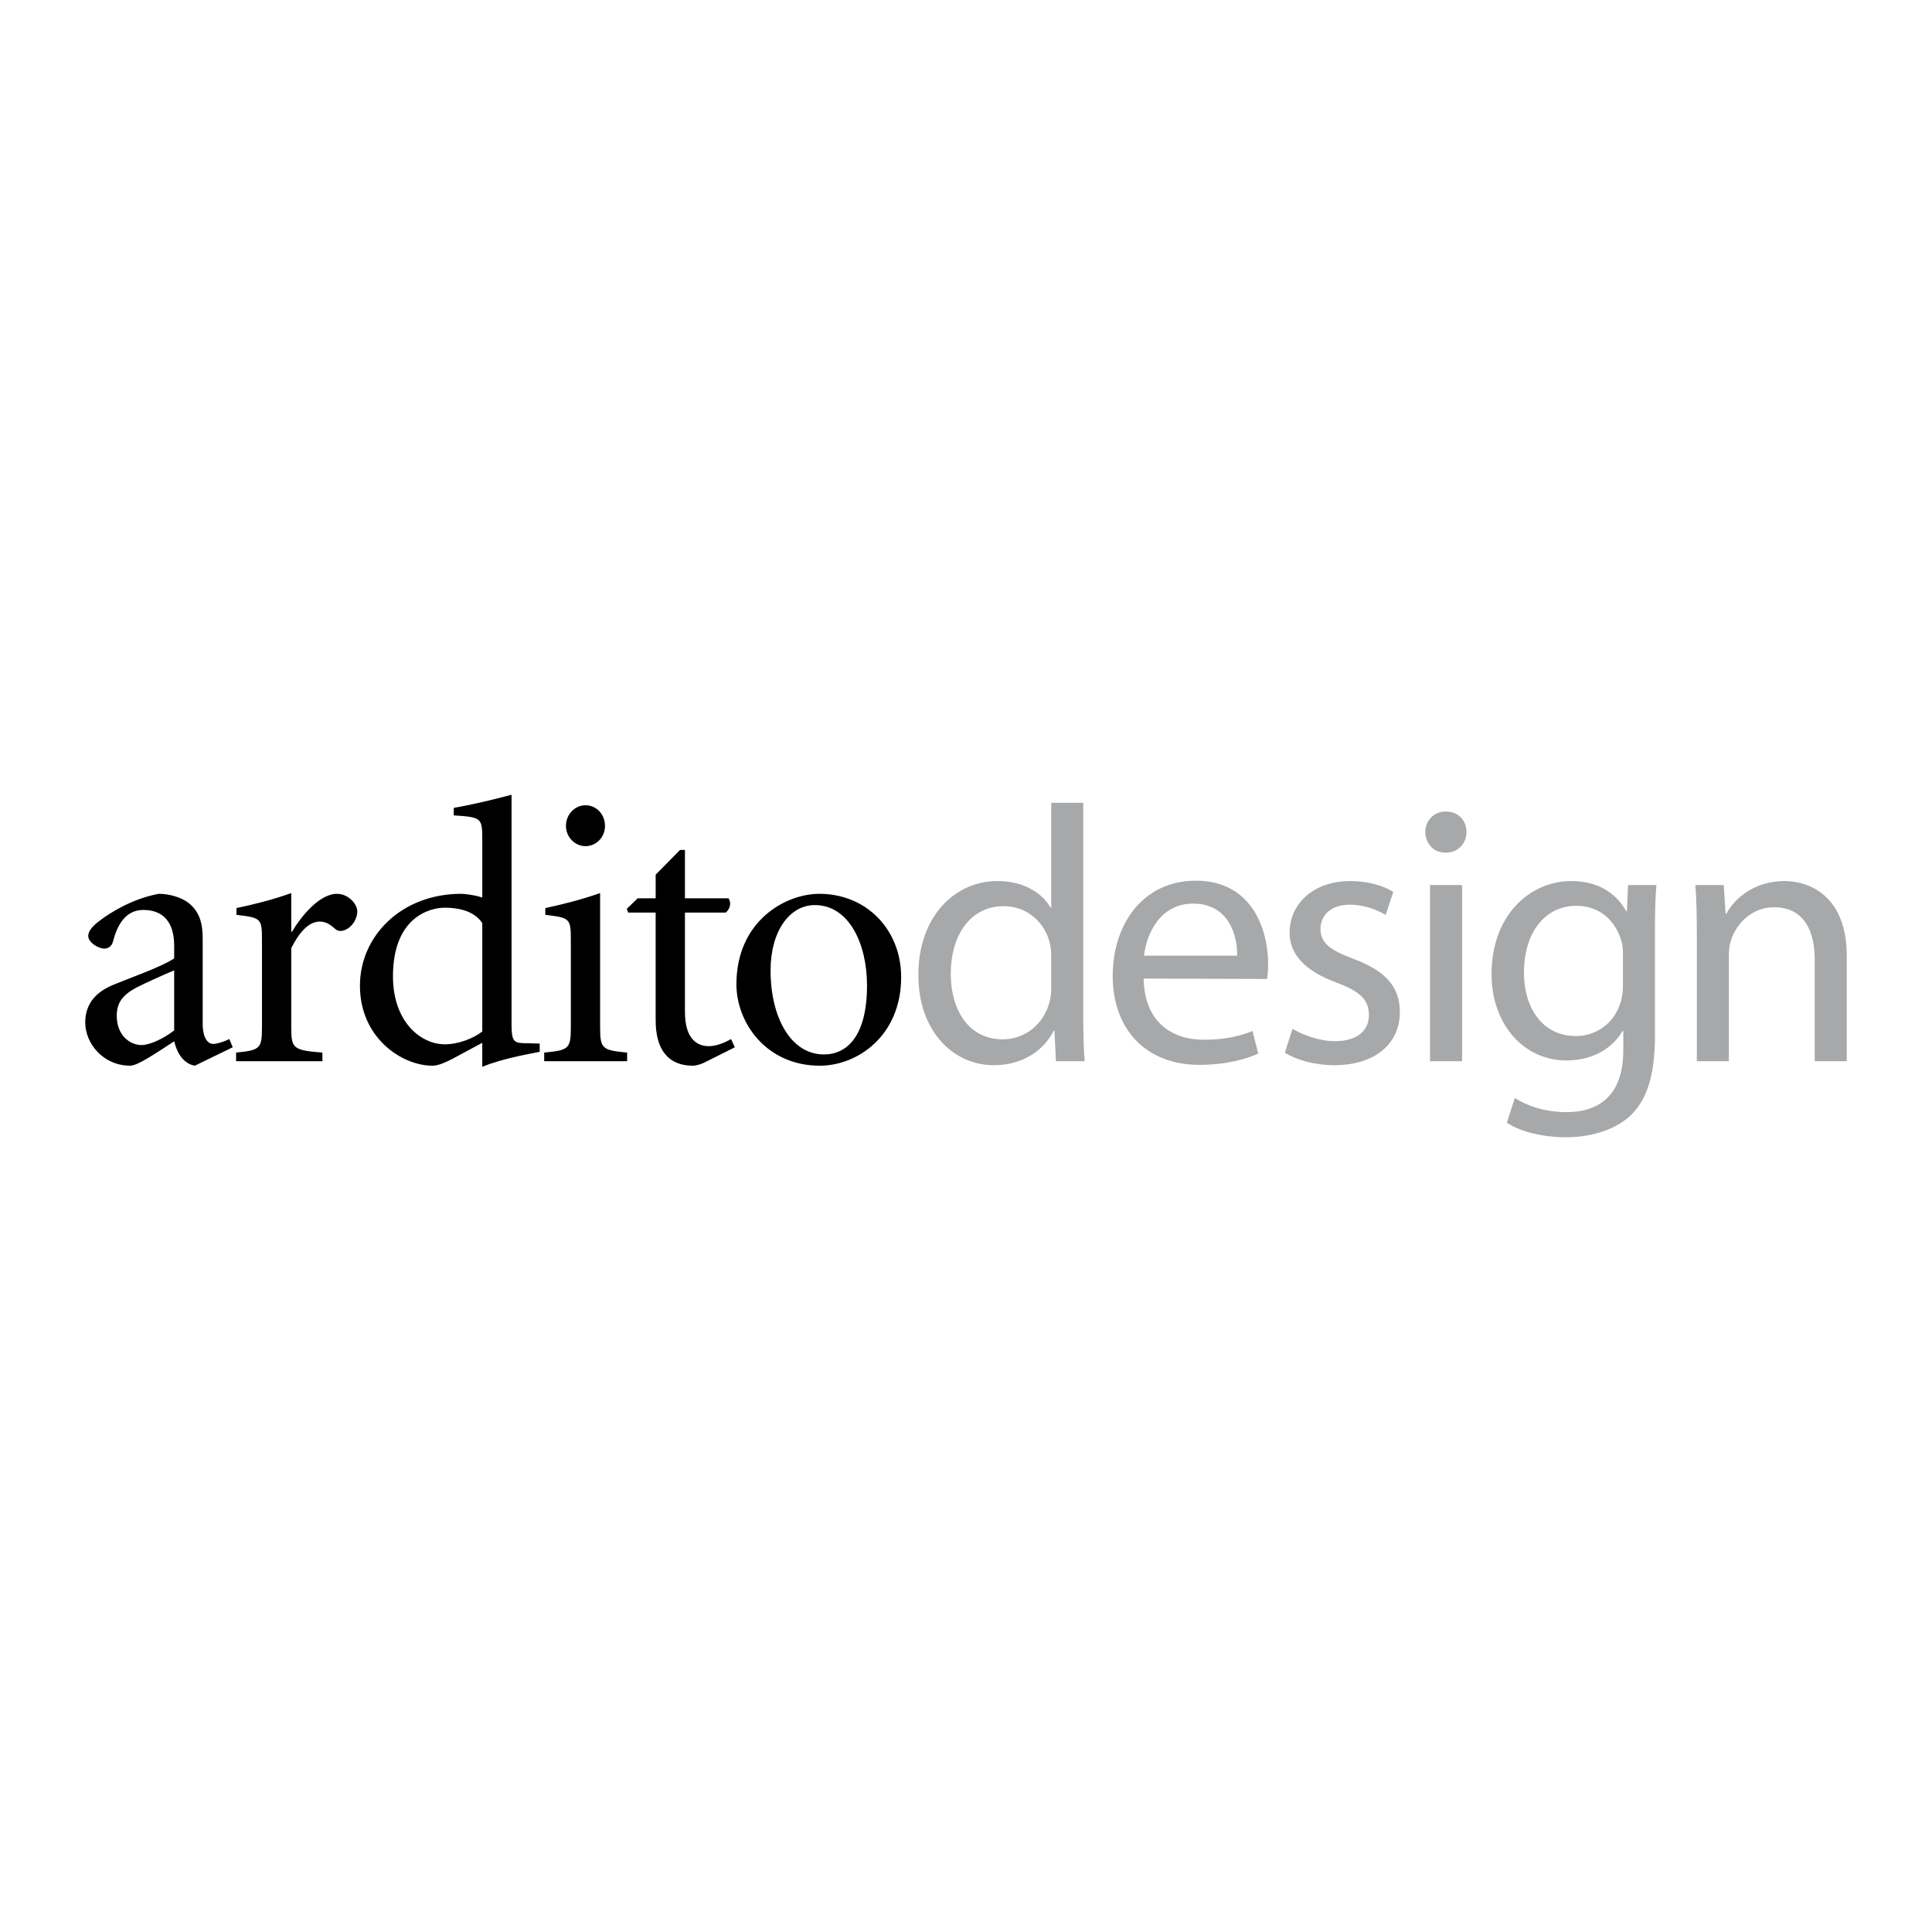
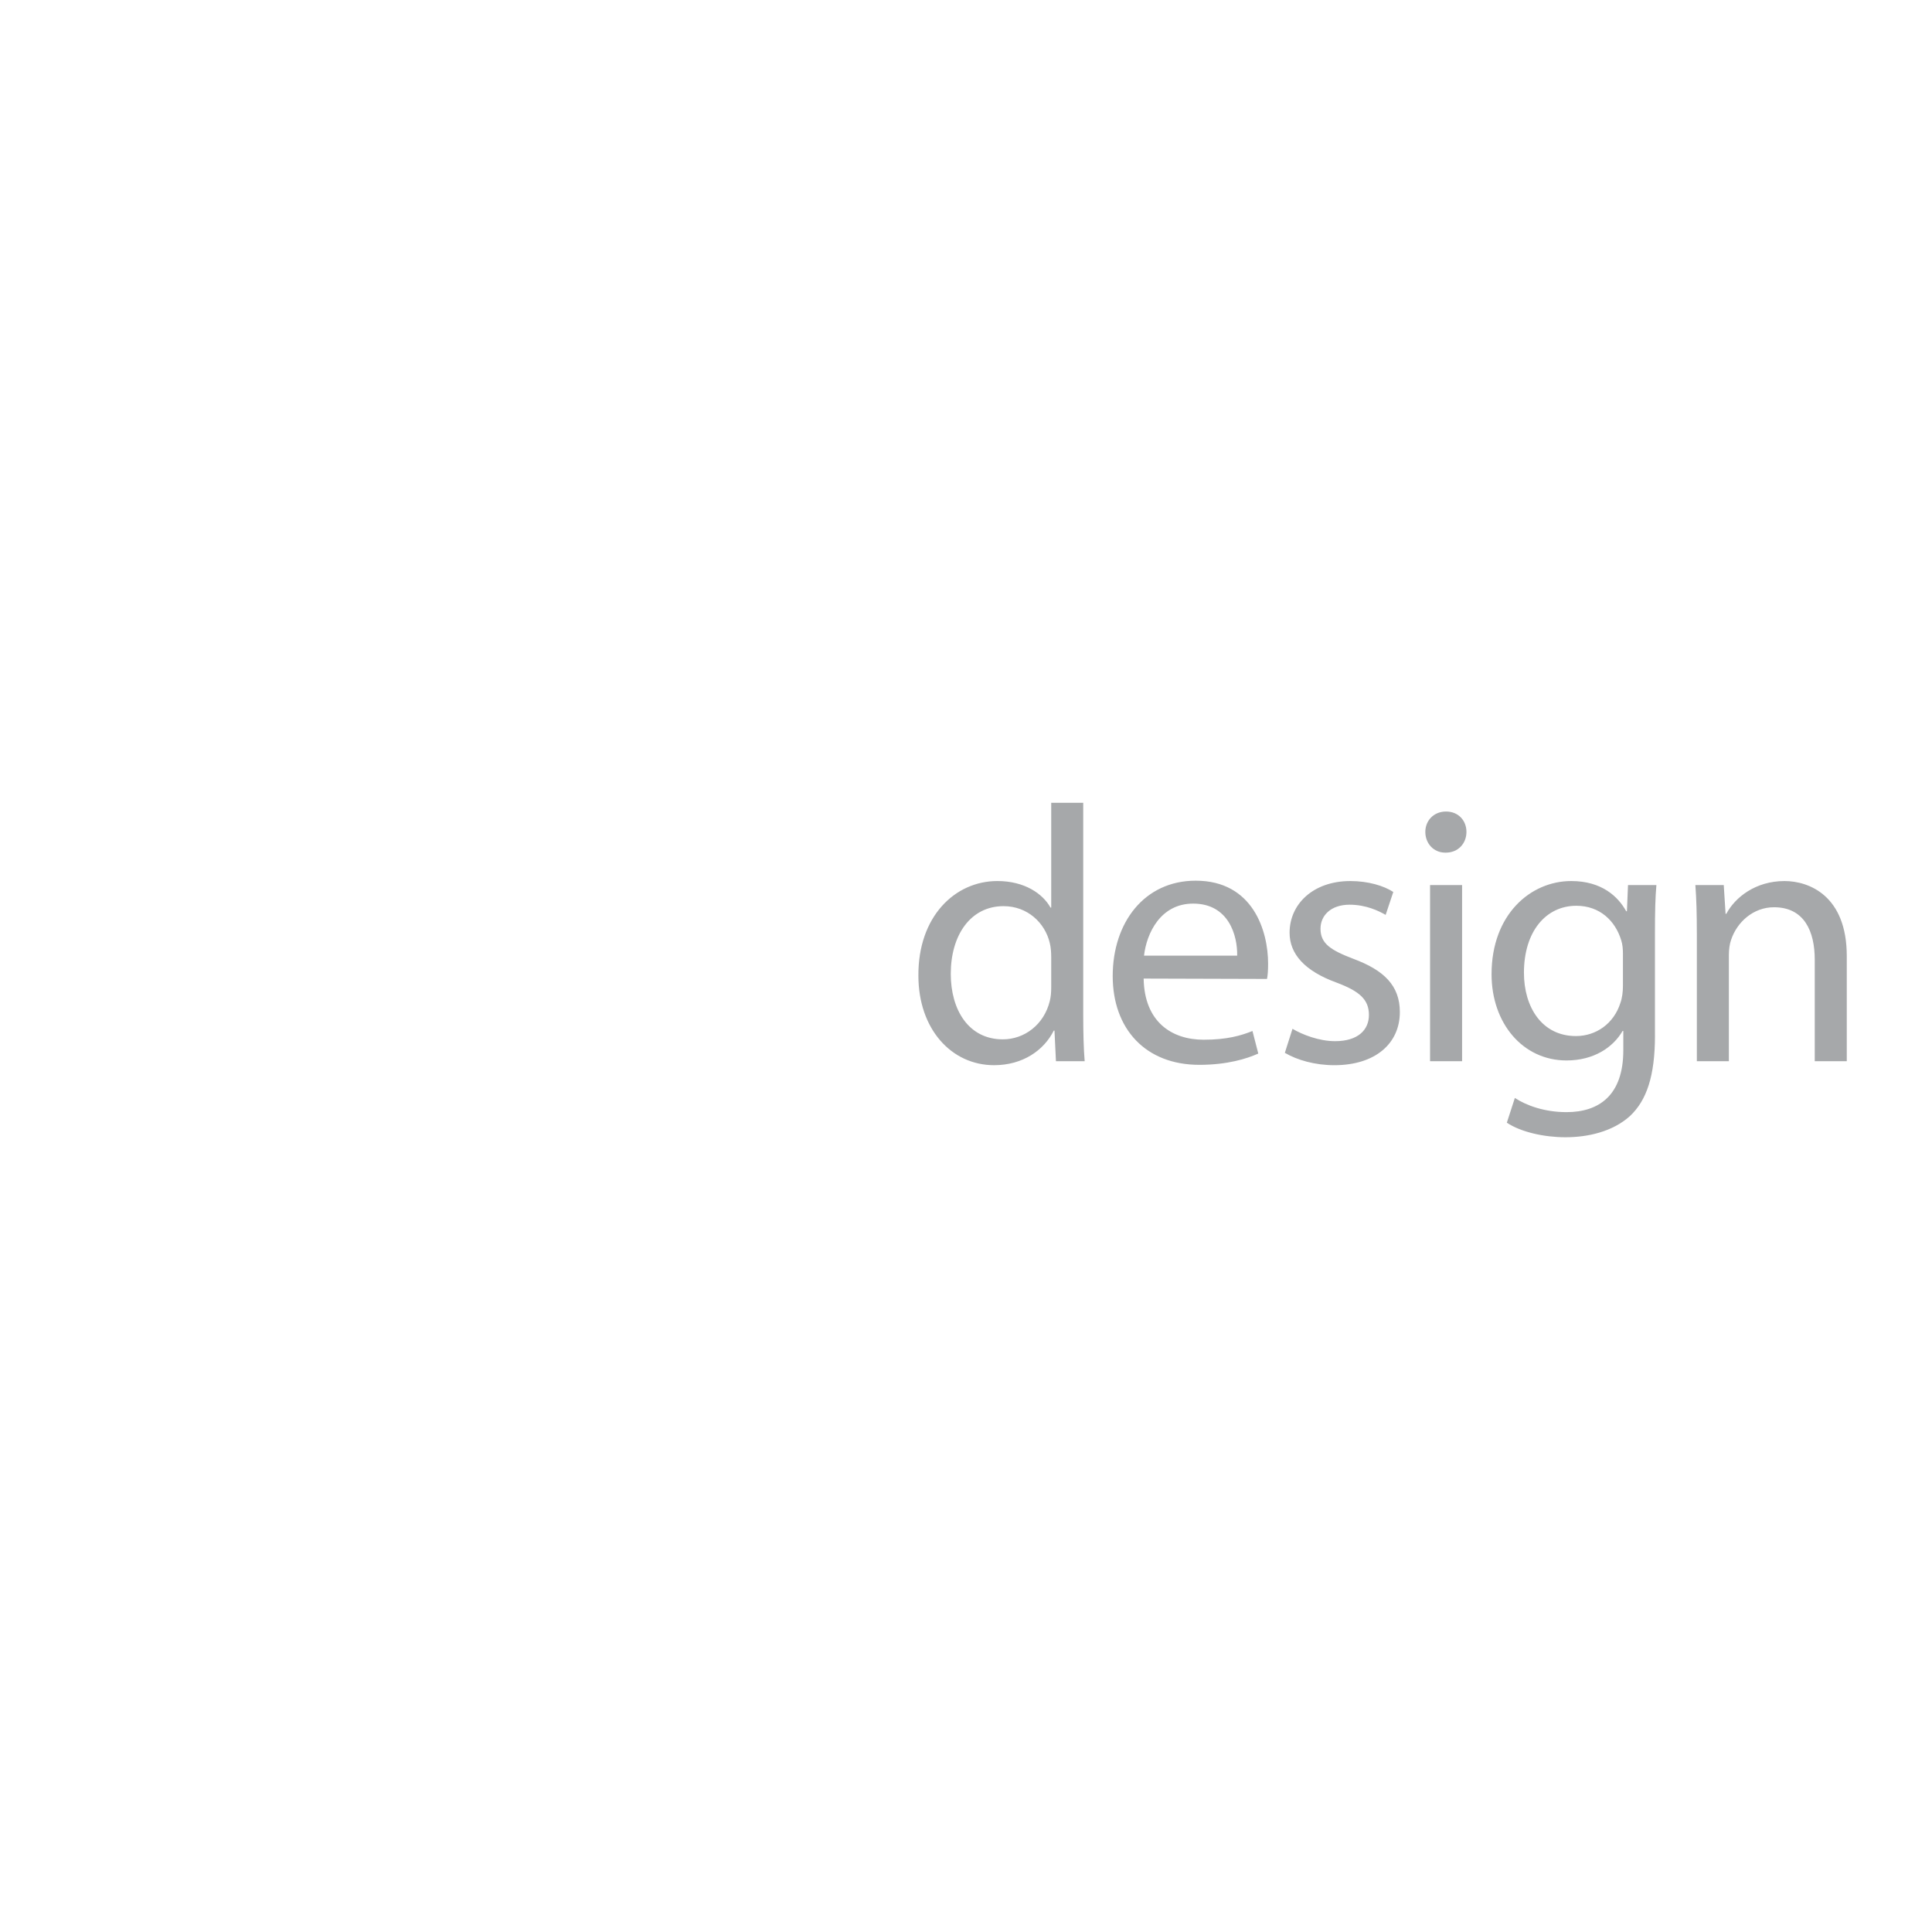
<svg xmlns="http://www.w3.org/2000/svg" width="2500" height="2500" viewBox="0 0 192.756 192.756">
  <g fill-rule="evenodd" clip-rule="evenodd">
    <path fill="#fff" d="M0 0h192.756v192.756H0V0z" />
-     <path d="M19.437 106.324c-1.273-.225-1.834-1.497-2.059-2.434-1.573 1.011-3.595 2.434-4.381 2.434-2.733 0-4.493-2.246-4.493-4.306 0-1.722.898-2.995 2.845-3.781 1.835-.749 4.905-1.835 6.028-2.621v-1.273c0-2.321-1.086-3.557-3.07-3.557-1.835 0-2.621 1.573-3.033 3.145-.112.45-.449.711-.861.711-.599 0-1.61-.599-1.61-1.273 0-.487.449-1.011 1.273-1.61.899-.674 3.108-2.097 5.766-2.583 1.048 0 2.209.337 2.958.898 1.235.974 1.422 2.284 1.422 3.632v8.424c0 1.386.487 2.022 1.048 2.022.3 0 .936-.15 1.61-.487l.337.823-3.78 1.836zm-2.06-9.51c-.824.337-3.07 1.348-3.782 1.723-1.31.711-1.947 1.46-1.947 2.808 0 1.984 1.348 2.92 2.471 2.92.861 0 2.247-.674 3.258-1.46v-5.991zM29.059 102.506c0 2.097.187 2.283 3.107 2.508v.861h-8.611v-.861c2.396-.225 2.583-.411 2.583-2.508v-8.649c0-2.247-.075-2.284-2.546-2.583V90.6c1.76-.375 3.594-.824 5.467-1.498v3.856h.074c.861-1.46 2.696-3.781 4.493-3.781 1.123 0 2.021 1.011 2.021 1.759 0 .636-.412 1.498-1.198 1.834-.412.188-.749.112-.936-.037-.524-.449-.936-.786-1.61-.786-.899 0-1.873.711-2.845 2.658v7.901h.001zM51.037 102.206c0 1.647.225 1.834 1.198 1.872l1.61.037v.824c-.636.149-3.557.599-5.729 1.497v-2.396l-2.995 1.61c-1.086.562-1.61.674-1.984.674-3.032 0-7.226-2.771-7.226-7.975 0-4.98 4.156-9.173 10.109-9.173.225 0 1.385.112 2.096.374v-5.766c0-2.209-.075-2.247-2.845-2.434v-.749c1.984-.336 4.38-.936 5.766-1.31v22.915zm-2.92-10.109c-.823-1.235-2.396-1.535-3.744-1.535-1.609 0-5.167 1.048-5.167 6.852 0 4.53 2.771 6.777 5.167 6.777 1.348 0 2.809-.562 3.744-1.273V92.097zM59.874 102.506c0 2.097.187 2.283 2.695 2.508v.861h-8.274v-.861c2.471-.225 2.658-.411 2.658-2.508v-8.649c0-2.247-.075-2.284-2.546-2.583V90.6c1.722-.375 3.557-.824 5.466-1.498v13.404h.001zm.486-20.107c0 1.123-.861 2.022-1.947 2.022-1.049 0-1.947-.899-1.947-2.022 0-1.16.898-2.059 1.947-2.059 1.086 0 1.947.899 1.947 2.059zM68.335 100.933c0 2.921 1.385 3.444 2.396 3.444.674 0 1.498-.299 2.209-.711l.375.823-3.07 1.535c-.374.188-.861.3-1.123.3-2.397 0-3.707-1.535-3.707-4.53V91.049h-2.733l-.149-.375 1.086-1.048h1.797v-2.359l2.434-2.471h.487v4.83h4.343c.299.411.187 1.011-.262 1.423h-4.081v9.884h-.002zM73.473 98.2c0-6.291 4.868-9.023 8.274-9.023 4.755 0 8.162 3.632 8.162 8.312 0 5.841-4.343 8.836-8.125 8.836-5.279-.001-8.311-4.231-8.311-8.125zm13.029.112c0-4.155-1.797-8.012-5.204-8.012-2.508 0-4.417 2.583-4.417 6.515 0 4.755 2.059 8.387 5.316 8.387 2.321-.001 4.305-1.836 4.305-6.89z" />
    <path d="M108.074 80.095v21.241c0 1.562.037 3.341.145 4.539h-2.867l-.146-3.05h-.072c-.98 1.961-3.086 3.449-5.955 3.449-4.248 0-7.551-3.595-7.551-8.932-.037-5.883 3.63-9.441 7.879-9.441 2.723 0 4.537 1.271 5.301 2.65h.072V80.095h3.194zm-3.195 15.359c0-.436-.035-.944-.145-1.38-.473-1.997-2.215-3.667-4.611-3.667-3.304 0-5.265 2.905-5.265 6.753 0 3.595 1.779 6.536 5.193 6.536 2.141 0 4.102-1.452 4.684-3.812.109-.436.145-.871.145-1.38v-3.05h-.001zM114.102 97.633c.072 4.321 2.797 6.1 5.992 6.1 2.287 0 3.703-.399 4.865-.871l.58 2.251c-1.125.509-3.086 1.126-5.881 1.126-5.375 0-8.643-3.595-8.643-8.86 0-5.337 3.158-9.513 8.279-9.513 5.736 0 7.225 5.047 7.225 8.278 0 .654-.035 1.162-.109 1.525l-12.308-.036zm9.332-2.288c.035-1.997-.836-5.192-4.395-5.192-3.268 0-4.646 2.977-4.9 5.192h9.295zM128.953 102.644c.98.581 2.65 1.234 4.248 1.234 2.287 0 3.377-1.126 3.377-2.614 0-1.525-.908-2.36-3.232-3.231-3.195-1.162-4.684-2.868-4.684-4.975 0-2.833 2.324-5.156 6.064-5.156 1.779 0 3.34.472 4.283 1.089l-.762 2.288c-.689-.399-1.961-1.017-3.596-1.017-1.887 0-2.904 1.089-2.904 2.396 0 1.489 1.018 2.142 3.305 3.014 3.014 1.126 4.611 2.65 4.611 5.302 0 3.122-2.434 5.301-6.535 5.301-1.924 0-3.705-.508-4.939-1.234l.764-2.397zM144.203 85.069c-1.199 0-1.998-.944-1.998-2.069 0-1.126.836-2.034 2.07-2.034s2.033.908 2.033 2.034c0 1.125-.799 2.069-2.068 2.069h-.037zm-1.525 20.806V88.301h3.195v17.574h-3.195zM165.117 103.297c0 4.067-.836 6.5-2.506 8.061-1.742 1.562-4.211 2.106-6.426 2.106-2.107 0-4.43-.508-5.848-1.452l.801-2.47c1.16.763 2.977 1.416 5.154 1.416 3.27 0 5.666-1.706 5.666-6.172v-1.925h-.074c-.943 1.634-2.869 2.941-5.592 2.941-4.357 0-7.479-3.704-7.479-8.605 0-5.955 3.885-9.295 7.951-9.295 3.051 0 4.684 1.561 5.482 3.013h.072l.109-2.614h2.832c-.109 1.234-.145 2.651-.145 4.793v10.203h.003zm-3.195-8.097c0-.509-.037-.98-.182-1.417-.582-1.888-2.105-3.414-4.467-3.414-3.049 0-5.229 2.578-5.229 6.682 0 3.413 1.779 6.317 5.193 6.317 1.996 0 3.775-1.234 4.43-3.304.182-.508.254-1.126.254-1.706V95.2h.001zM169.293 93.058c0-1.852-.037-3.304-.146-4.757h2.832l.182 2.869h.074c.871-1.634 2.904-3.268 5.809-3.268 2.434 0 6.209 1.452 6.209 7.479v10.494h-3.195v-10.13c0-2.833-1.053-5.229-4.066-5.229-2.07 0-3.703 1.489-4.285 3.268-.145.399-.217.98-.217 1.489v10.603h-3.195V93.058h-.002z" fill="#a6a8aa" />
  </g>
</svg>